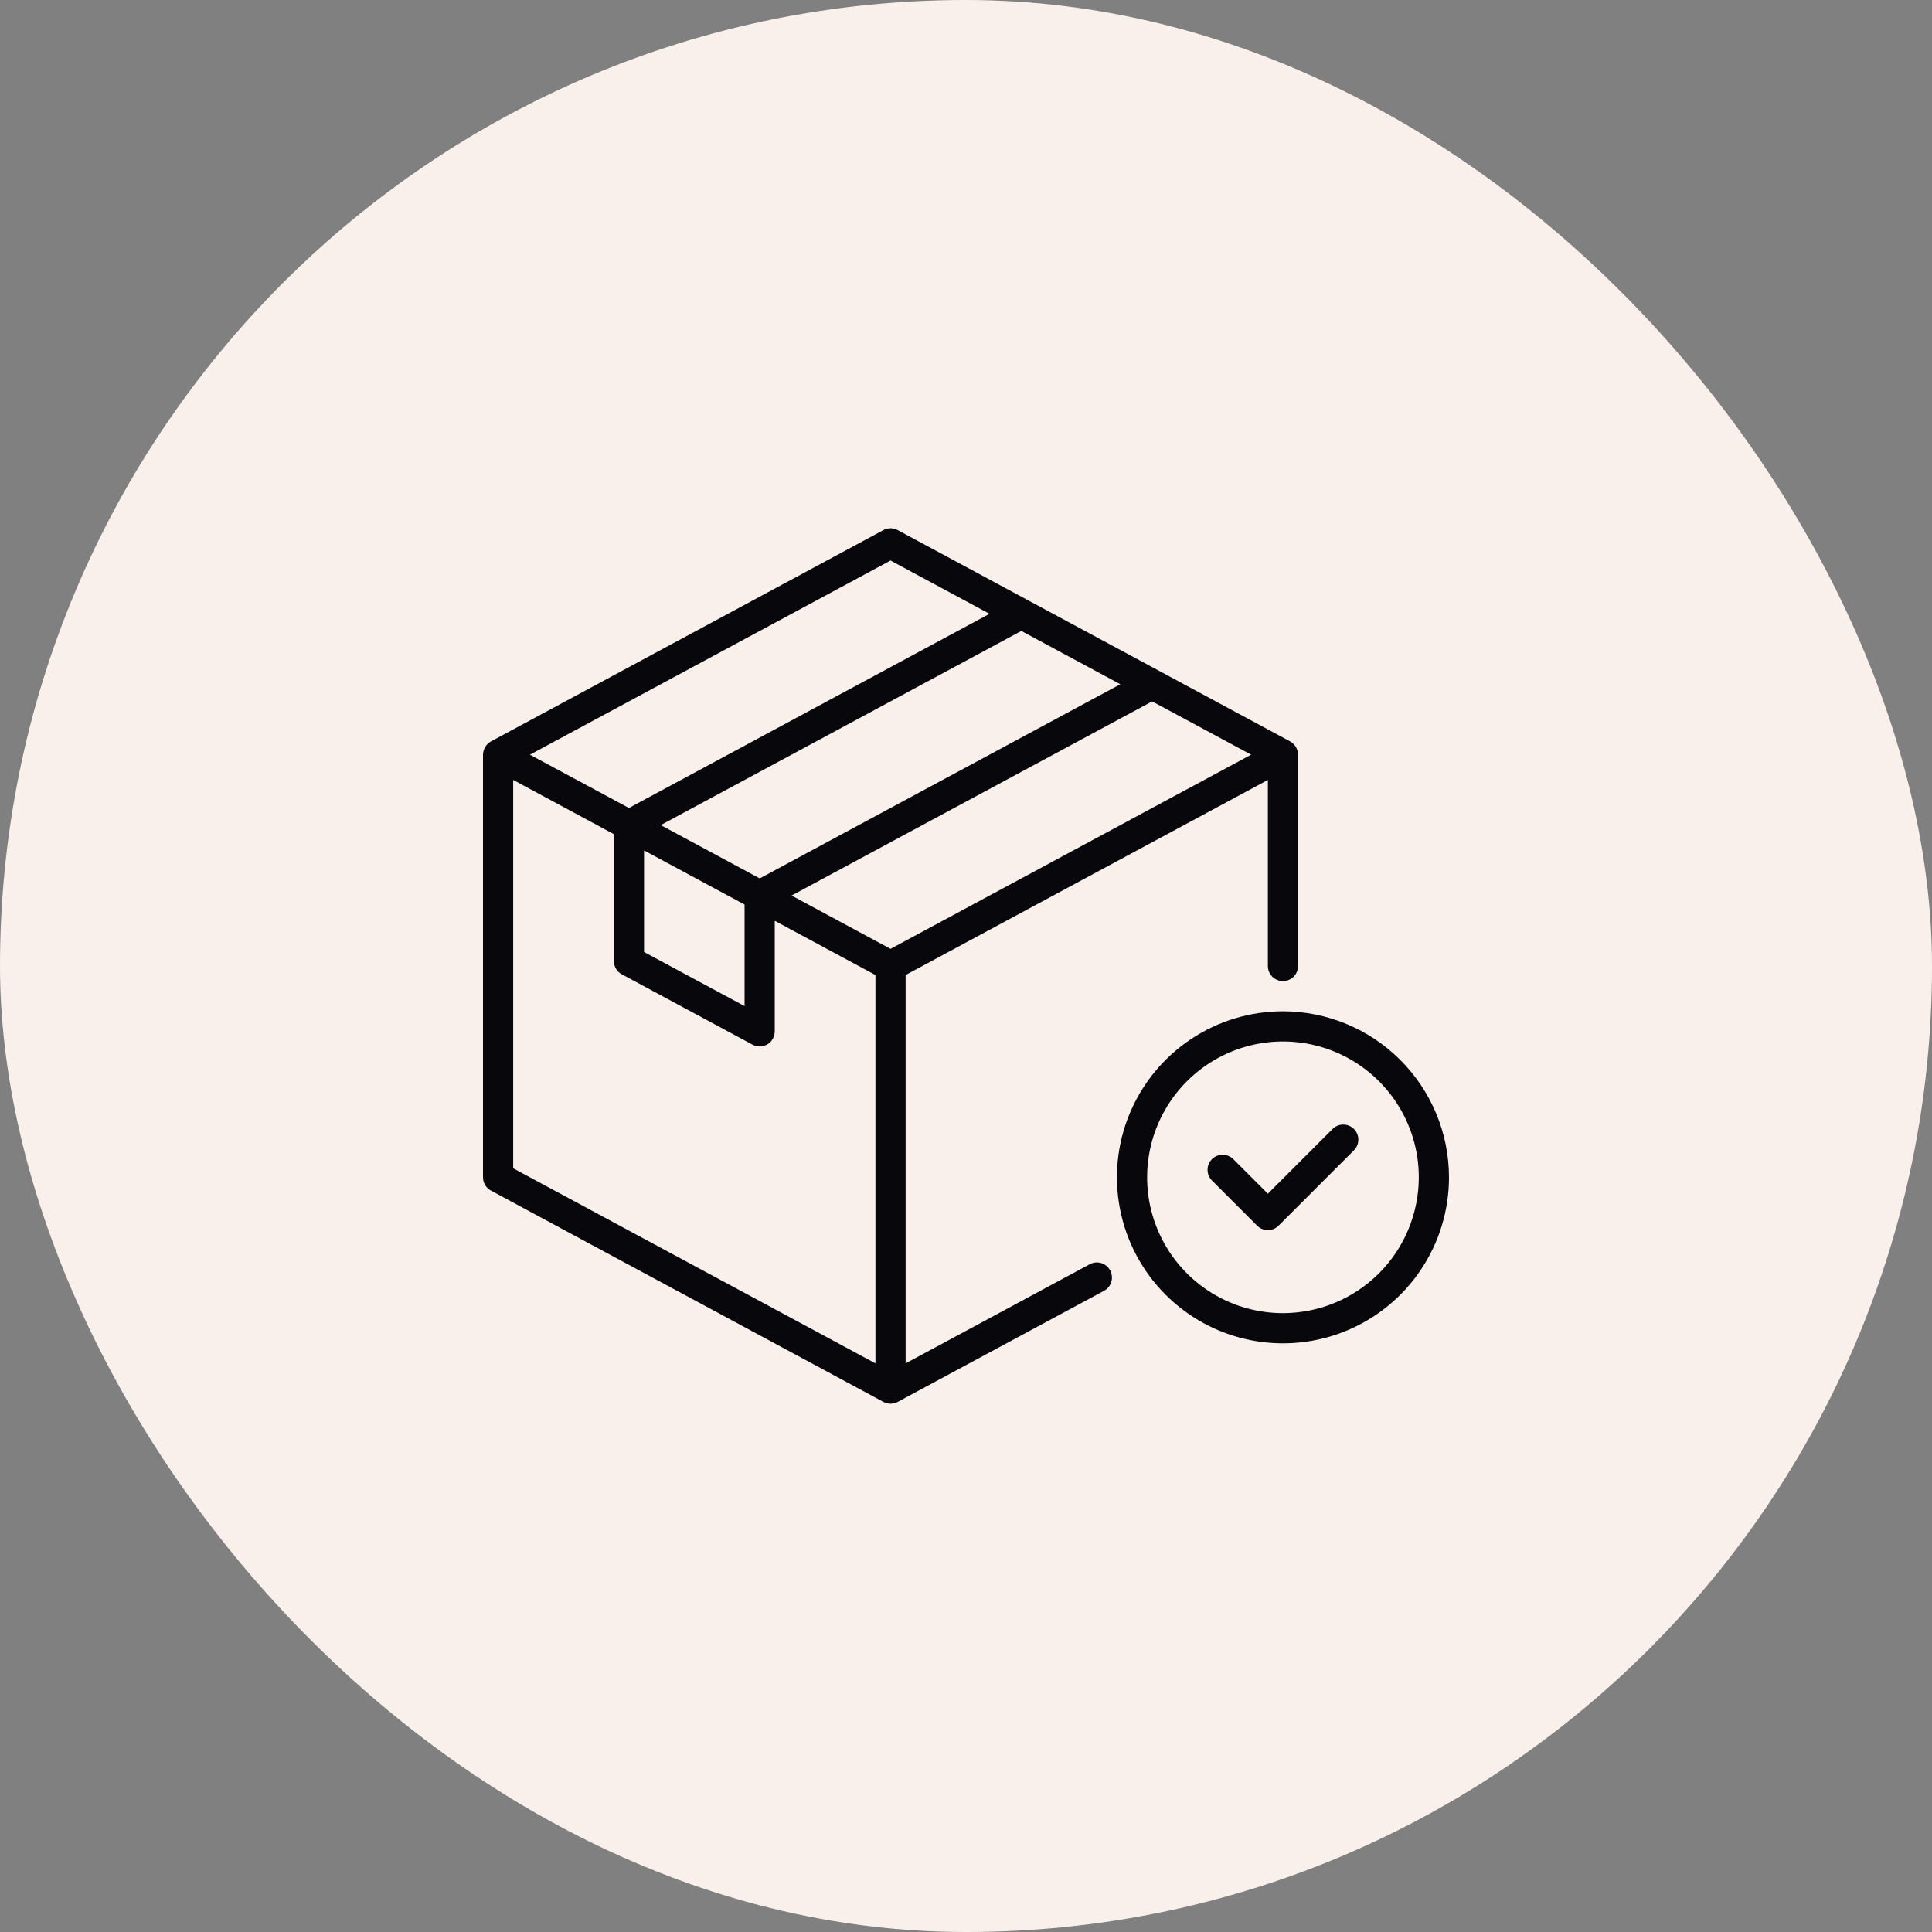
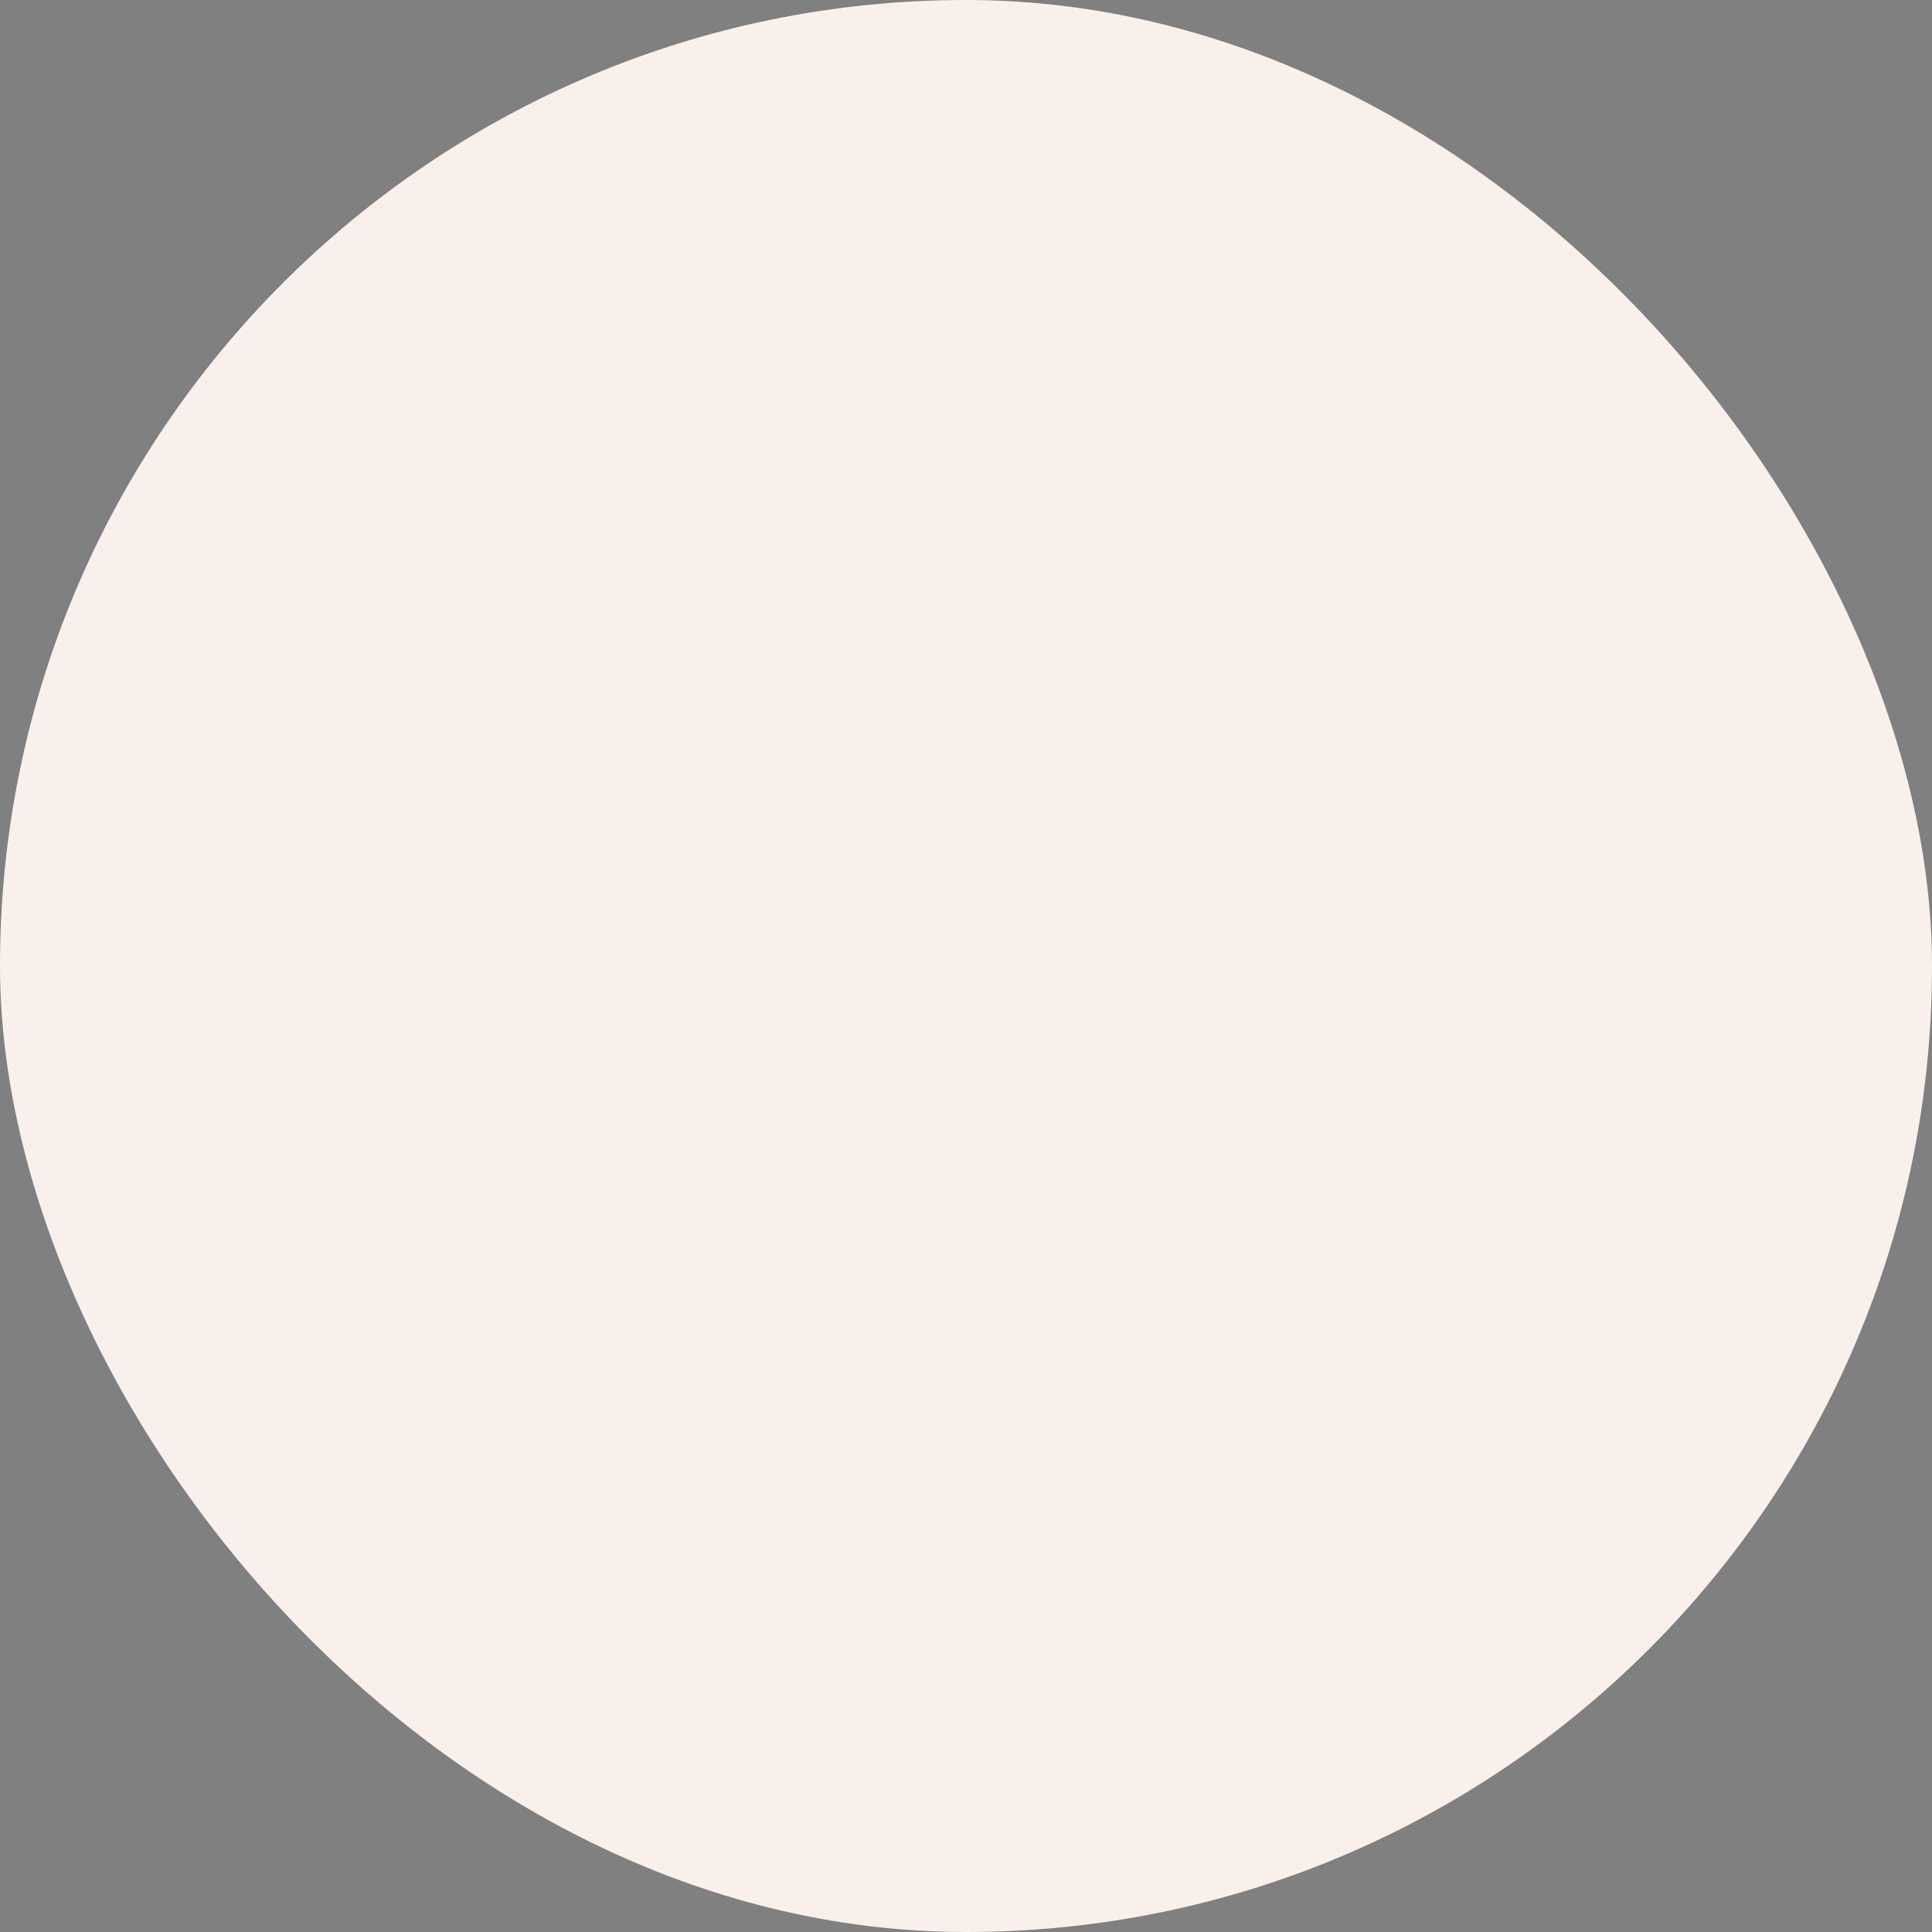
<svg xmlns="http://www.w3.org/2000/svg" width="80" height="80" viewBox="0 0 80 80" fill="none">
  <rect x="0" y="0" width="80" height="80" fill="#808080" stroke="none" />
  <rect width="80" height="80" rx="40" fill="#FAF0EB" />
  <g clip-path="url(#clip0_59_2011)">
-     <path d="M45.122 52.35L37.5 56.454V40.373L52.5 32.296V40C52.5 40.166 52.566 40.325 52.683 40.442C52.8 40.559 52.959 40.625 53.125 40.625C53.291 40.625 53.45 40.559 53.567 40.442C53.684 40.325 53.75 40.166 53.75 40V31.25C53.748 31.138 53.717 31.028 53.659 30.931C53.601 30.835 53.519 30.755 53.421 30.7C32.162 19.252 48.632 28.121 37.171 21.95C37.08 21.901 36.978 21.875 36.875 21.875C36.772 21.875 36.67 21.901 36.579 21.95L20.329 30.7C20.231 30.755 20.149 30.835 20.091 30.931C20.034 31.028 20.002 31.138 20 31.25V48.75C20 48.863 20.031 48.974 20.088 49.07C20.146 49.167 20.229 49.247 20.329 49.3L36.579 58.05C36.671 58.095 36.772 58.121 36.875 58.125C36.978 58.12 37.079 58.095 37.171 58.05L45.715 53.45C45.861 53.372 45.97 53.238 46.017 53.08C46.065 52.921 46.047 52.75 45.969 52.604C45.89 52.458 45.757 52.349 45.598 52.301C45.44 52.254 45.268 52.271 45.122 52.35ZM36.875 39.29L32.777 37.083L47.708 29.043L51.807 31.25L36.875 39.29ZM27.36 34.166L42.291 26.126C44.41 27.267 43.598 26.83 46.39 28.333L31.459 36.373C29.276 35.199 30.214 35.704 27.36 34.166ZM26.669 35.215C29.407 36.688 28.45 36.173 30.831 37.456V41.66L26.669 39.42V35.215ZM36.875 23.21L40.973 25.417L26.042 33.457L21.943 31.25L36.875 23.21ZM21.25 32.296L25.419 34.541V39.794C25.419 39.907 25.449 40.017 25.507 40.114C25.565 40.211 25.648 40.291 25.748 40.344L31.16 43.257C31.256 43.308 31.362 43.333 31.47 43.331C31.578 43.328 31.684 43.298 31.777 43.243C31.87 43.187 31.947 43.109 32 43.015C32.053 42.921 32.081 42.814 32.081 42.706V38.129L36.25 40.373V56.454L21.25 48.377V32.296Z" fill="#08080C" />
-     <path d="M53.125 41.875C51.765 41.875 50.436 42.278 49.306 43.034C48.175 43.789 47.294 44.863 46.773 46.119C46.253 47.375 46.117 48.758 46.382 50.091C46.647 51.425 47.302 52.65 48.264 53.611C49.225 54.573 50.45 55.228 51.784 55.493C53.117 55.758 54.5 55.622 55.756 55.102C57.012 54.581 58.086 53.7 58.841 52.569C59.597 51.439 60 50.11 60 48.75C59.998 46.927 59.273 45.18 57.984 43.891C56.695 42.602 54.948 41.877 53.125 41.875ZM53.125 54.375C52.013 54.375 50.925 54.045 50 53.427C49.075 52.809 48.354 51.93 47.928 50.903C47.502 49.875 47.391 48.744 47.608 47.653C47.825 46.562 48.361 45.559 49.148 44.773C49.934 43.986 50.937 43.45 52.028 43.233C53.119 43.016 54.25 43.127 55.278 43.553C56.305 43.979 57.184 44.7 57.802 45.625C58.42 46.55 58.75 47.638 58.75 48.75C58.748 50.241 58.155 51.671 57.101 52.726C56.046 53.78 54.616 54.373 53.125 54.375Z" fill="#08080C" />
-     <path d="M55.182 46.746L52.499 49.429L51.066 47.995C50.949 47.88 50.79 47.815 50.625 47.815C50.46 47.816 50.302 47.882 50.185 47.998C50.068 48.115 50.002 48.273 50.002 48.438C50.001 48.603 50.066 48.762 50.182 48.879L52.057 50.754C52.115 50.812 52.184 50.858 52.26 50.89C52.336 50.921 52.417 50.937 52.499 50.937C52.581 50.937 52.663 50.921 52.738 50.89C52.814 50.858 52.883 50.812 52.941 50.754L56.066 47.629C56.182 47.512 56.247 47.353 56.246 47.188C56.246 47.023 56.18 46.865 56.063 46.748C55.947 46.632 55.788 46.566 55.623 46.565C55.458 46.565 55.3 46.63 55.182 46.746Z" fill="#08080C" />
-   </g>
+     </g>
  <defs>
    <clipPath id="clip0_59_2011">
-       <rect width="40" height="40" fill="white" transform="translate(20 20)" />
-     </clipPath>
+       </clipPath>
  </defs>
</svg>